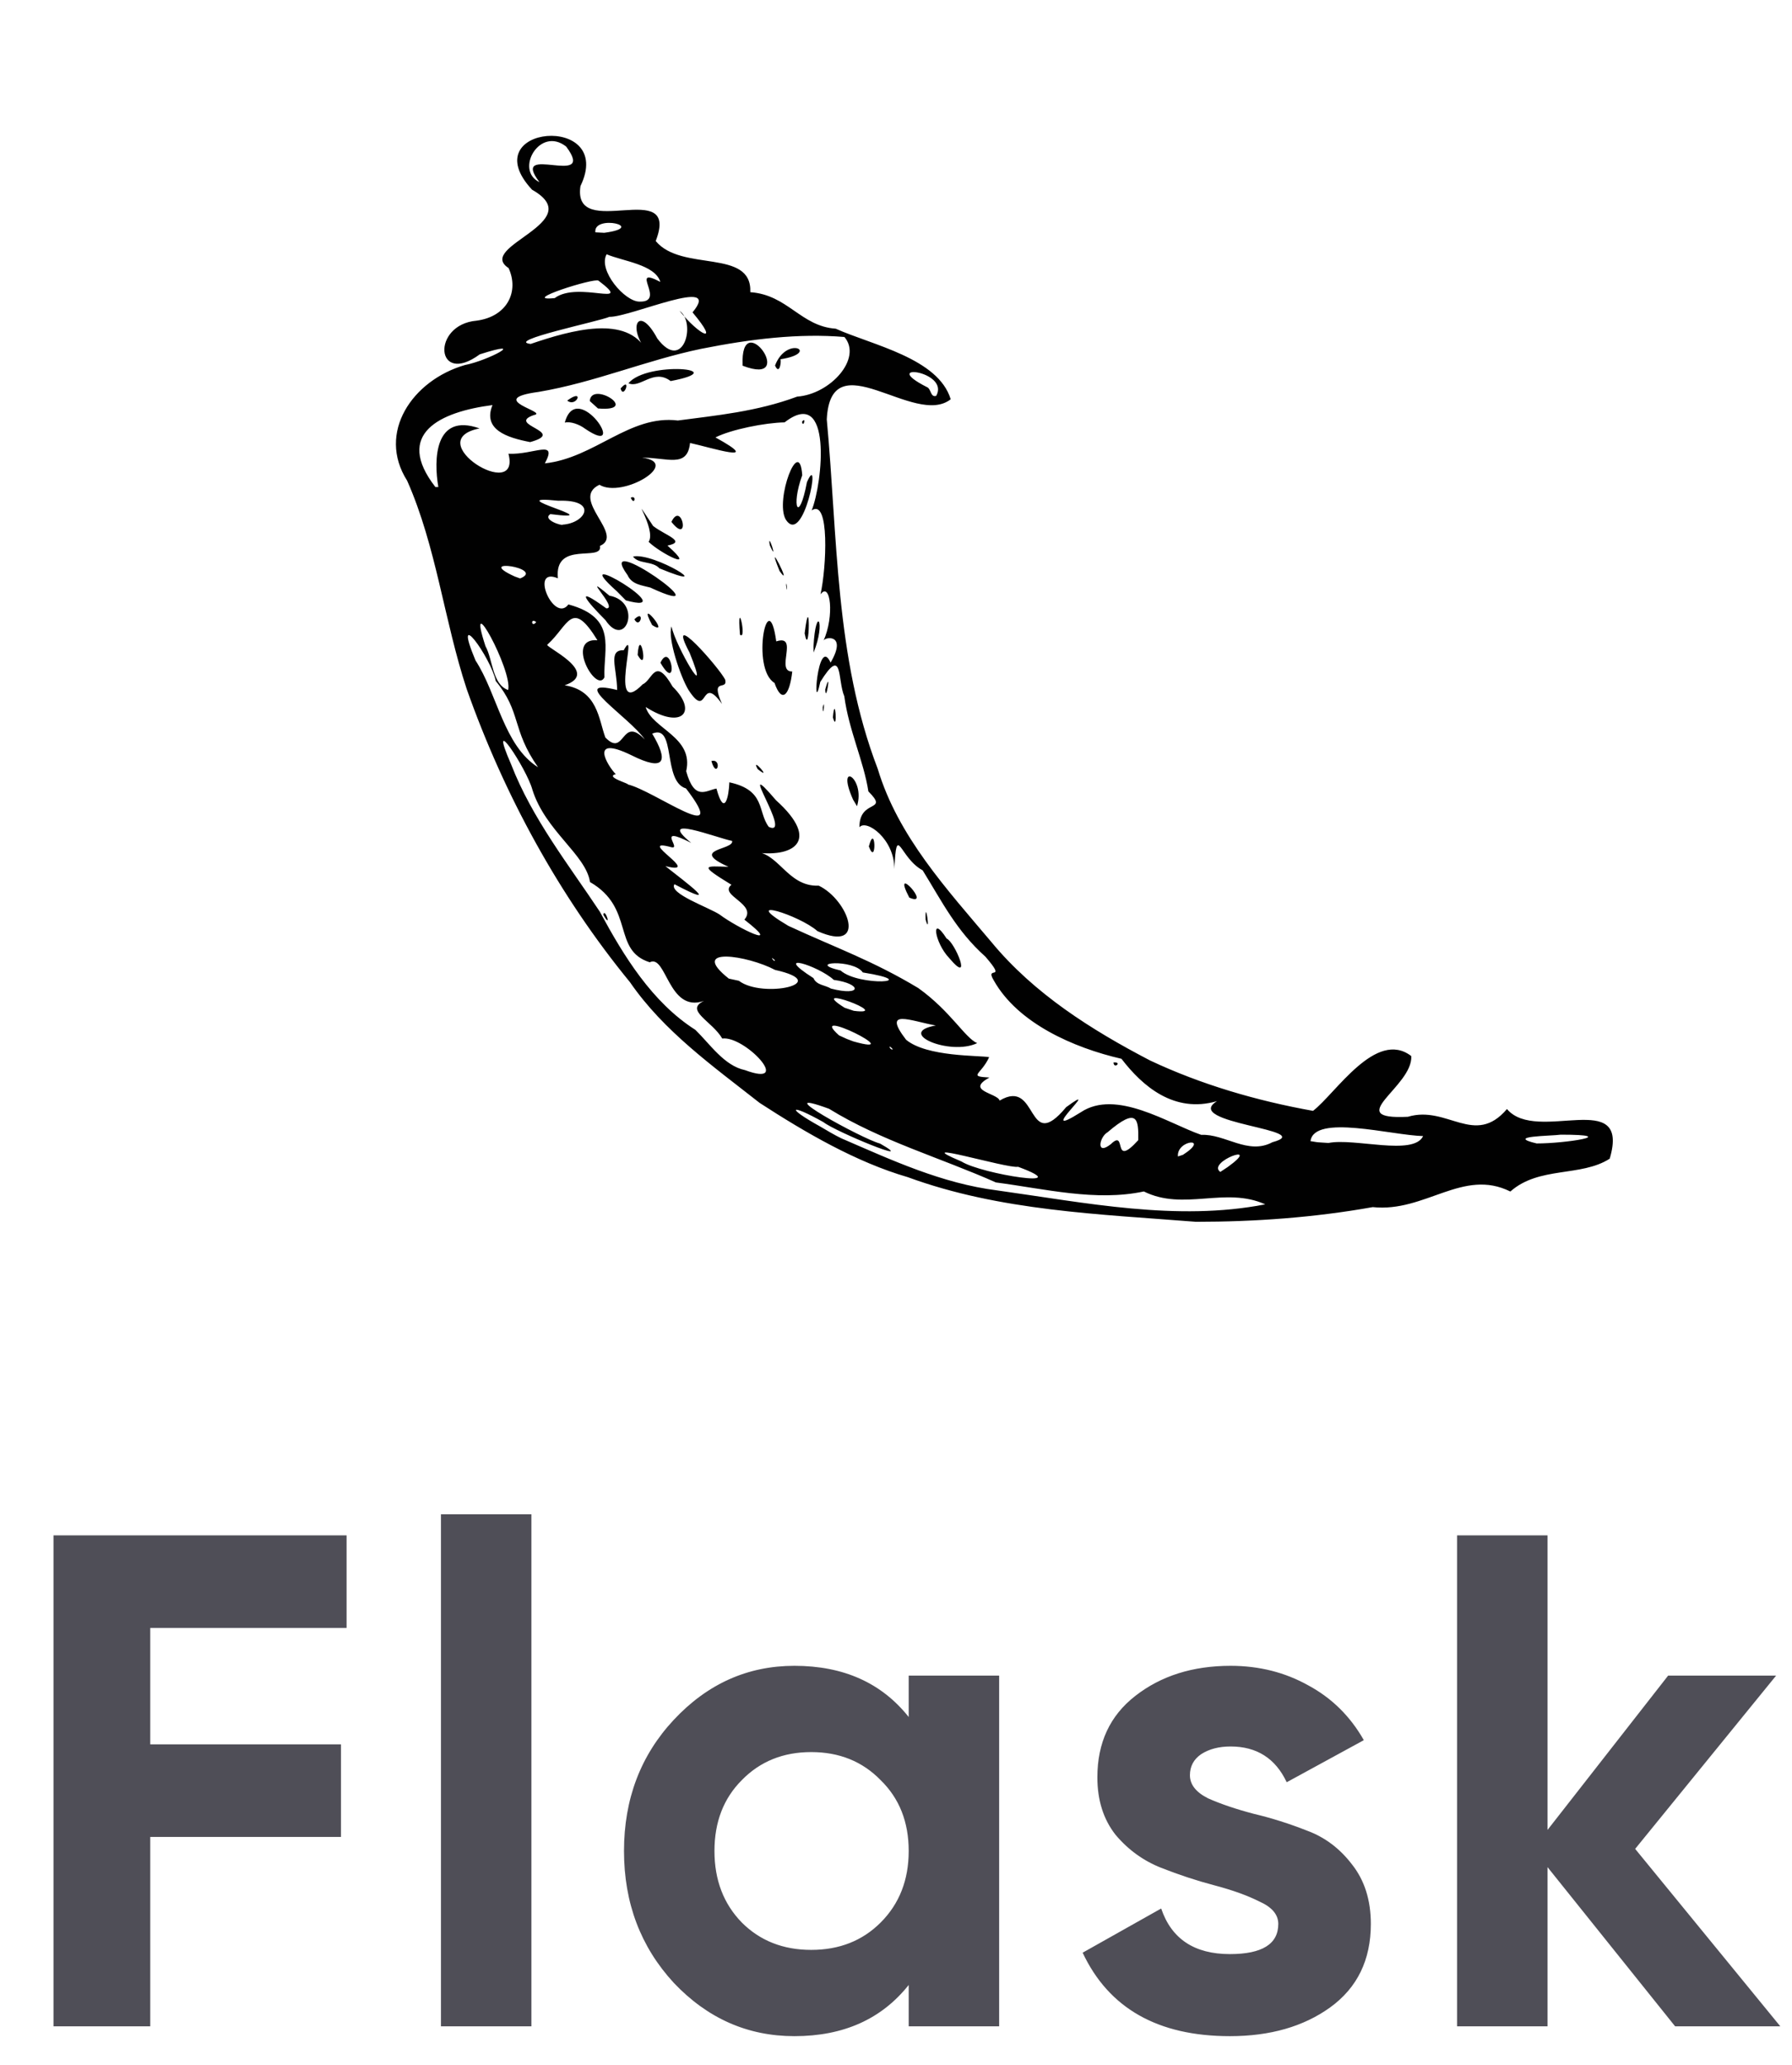
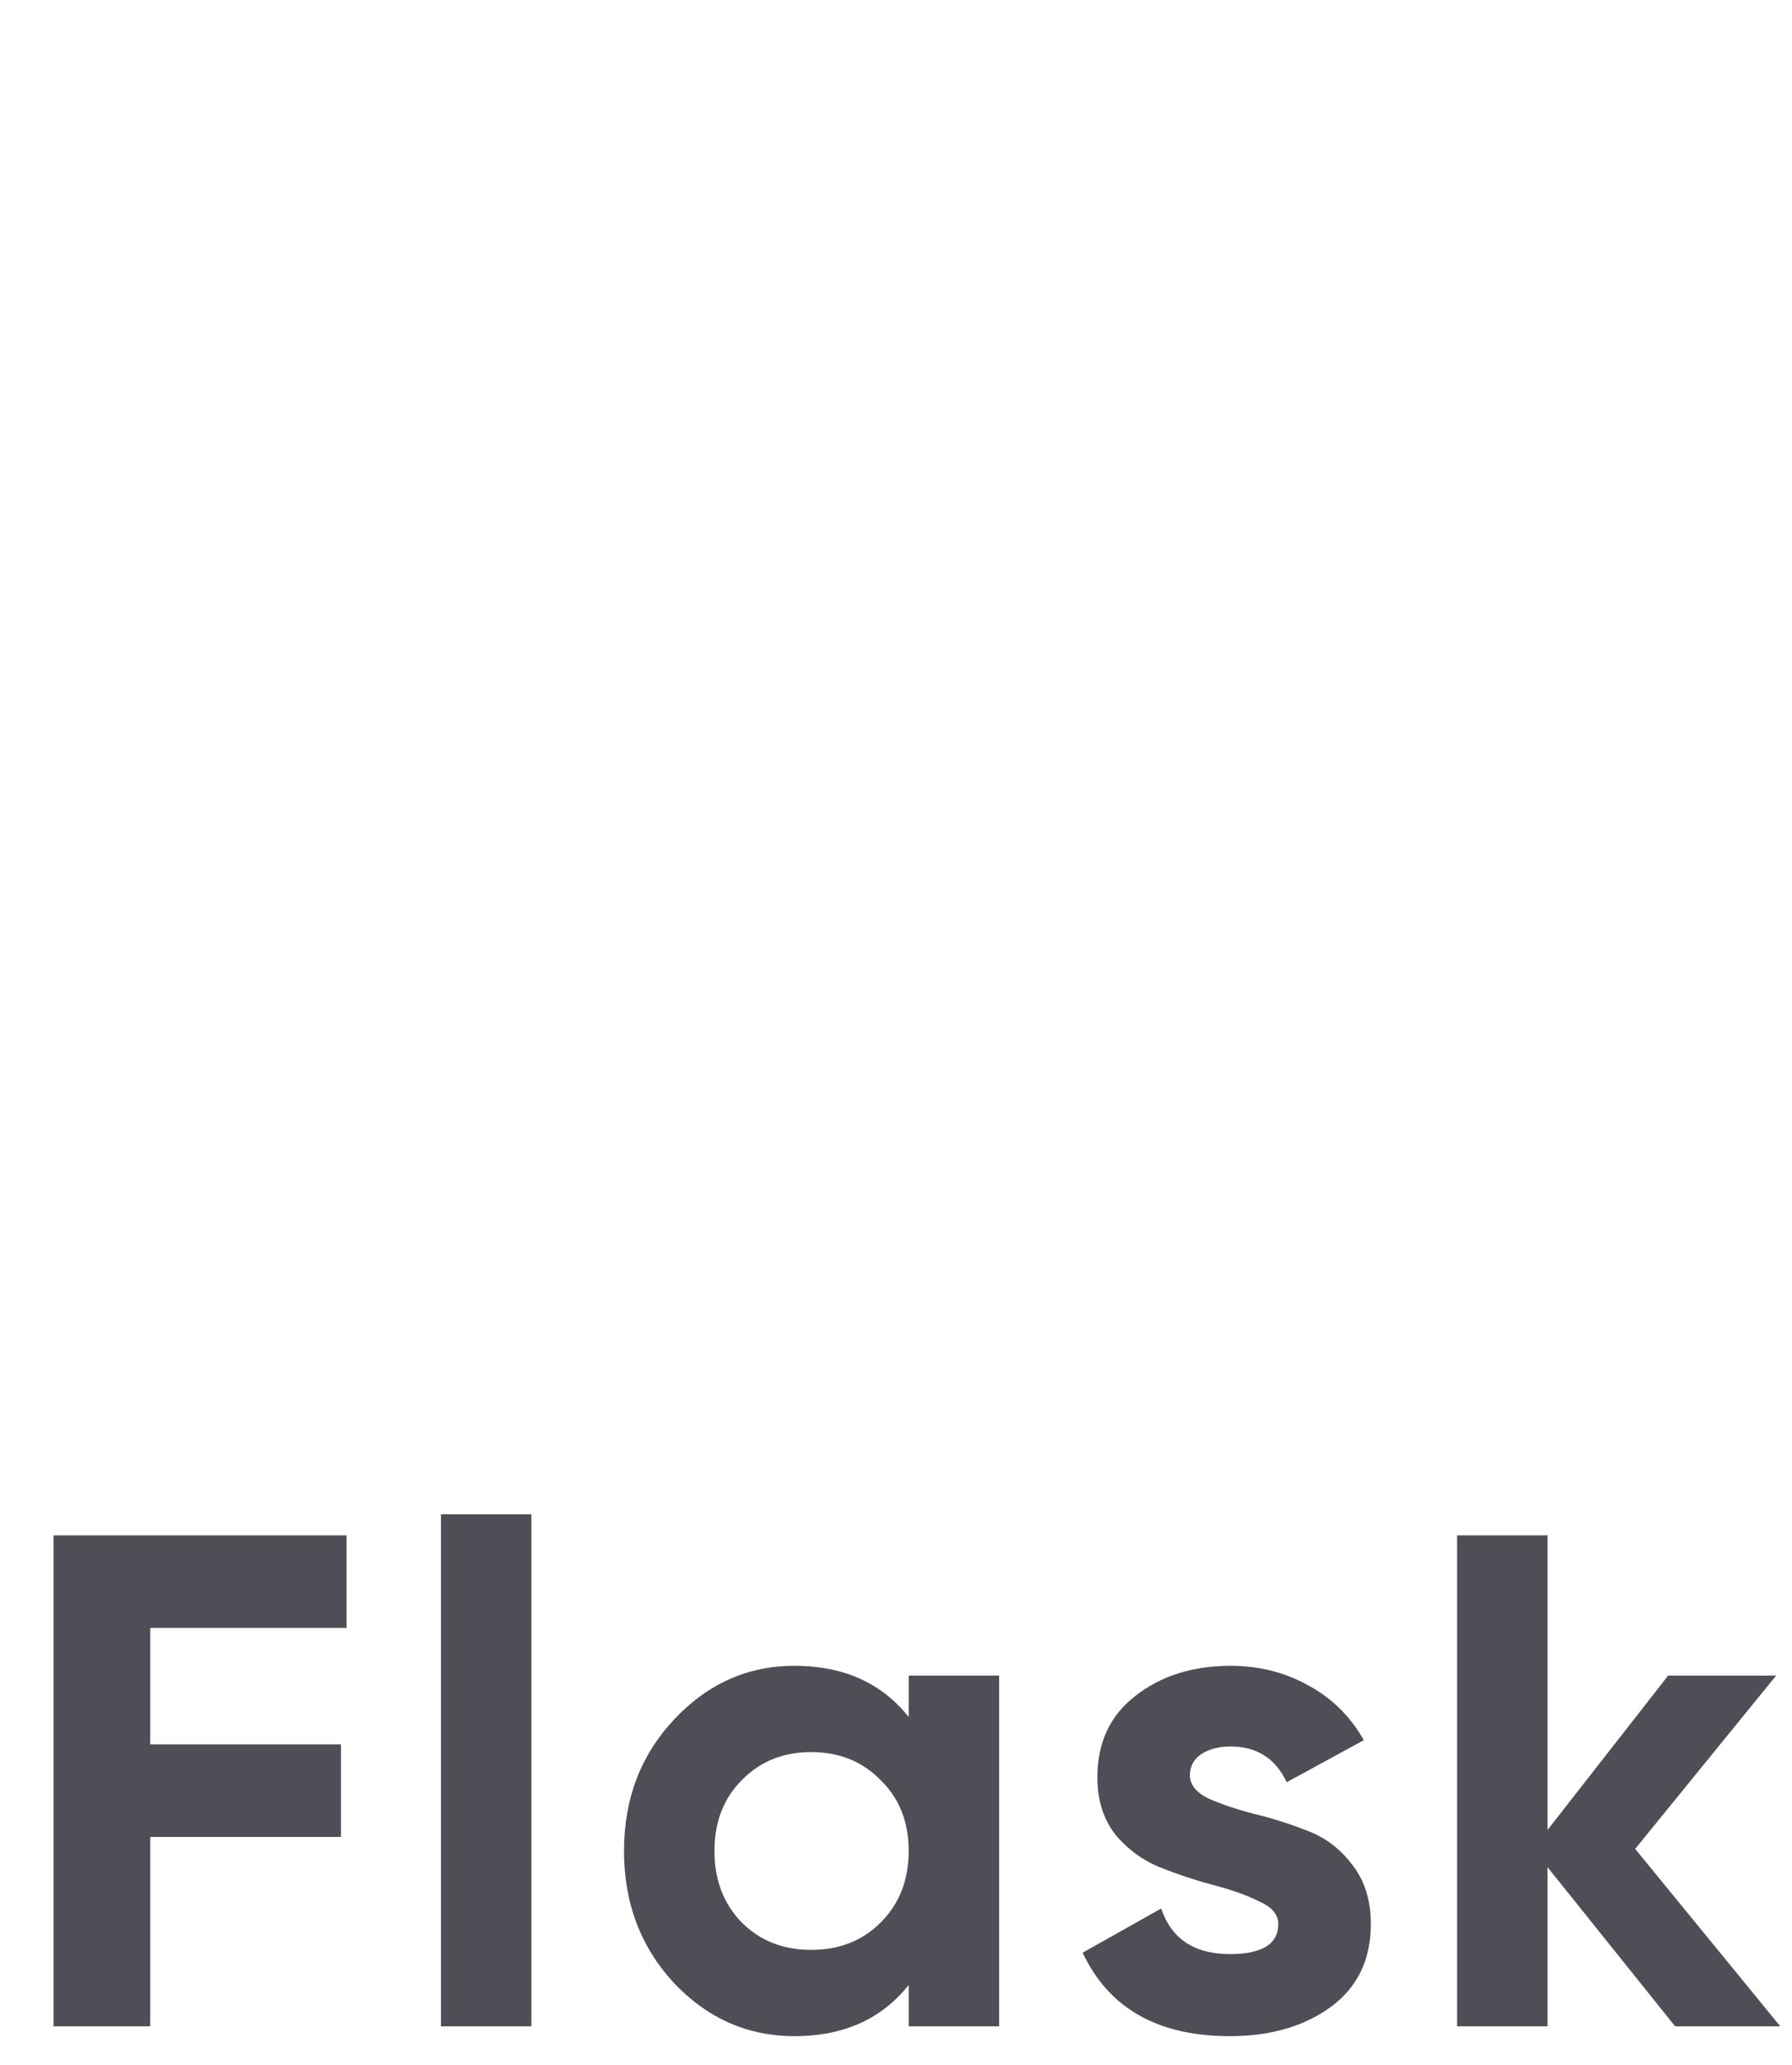
<svg xmlns="http://www.w3.org/2000/svg" width="46" height="53" viewBox="0 0 46 53" fill="none">
  <path d="M8.897 41.776H3.857V44.764H8.753V47.14H3.857V52H1.373V39.4H8.897V41.776ZM11.319 52V38.86H13.641V52H11.319ZM23.326 43H25.648V52H23.326V50.938C22.63 51.814 21.652 52.252 20.392 52.252C19.192 52.252 18.16 51.796 17.296 50.884C16.444 49.96 16.018 48.832 16.018 47.5C16.018 46.168 16.444 45.046 17.296 44.134C18.16 43.21 19.192 42.748 20.392 42.748C21.652 42.748 22.63 43.186 23.326 44.062V43ZM19.042 49.336C19.51 49.804 20.104 50.038 20.824 50.038C21.544 50.038 22.138 49.804 22.606 49.336C23.086 48.856 23.326 48.244 23.326 47.5C23.326 46.756 23.086 46.15 22.606 45.682C22.138 45.202 21.544 44.962 20.824 44.962C20.104 44.962 19.51 45.202 19.042 45.682C18.574 46.15 18.34 46.756 18.34 47.5C18.34 48.244 18.574 48.856 19.042 49.336ZM30.545 45.556C30.545 45.796 30.701 45.994 31.013 46.15C31.337 46.294 31.727 46.426 32.183 46.546C32.639 46.654 33.095 46.798 33.551 46.978C34.007 47.146 34.391 47.434 34.703 47.842C35.027 48.25 35.189 48.76 35.189 49.372C35.189 50.296 34.841 51.01 34.145 51.514C33.461 52.006 32.603 52.252 31.571 52.252C29.723 52.252 28.463 51.538 27.791 50.11L29.807 48.976C30.071 49.756 30.659 50.146 31.571 50.146C32.399 50.146 32.813 49.888 32.813 49.372C32.813 49.132 32.651 48.94 32.327 48.796C32.015 48.64 31.631 48.502 31.175 48.382C30.719 48.262 30.263 48.112 29.807 47.932C29.351 47.752 28.961 47.47 28.637 47.086C28.325 46.69 28.169 46.198 28.169 45.61C28.169 44.722 28.493 44.026 29.141 43.522C29.801 43.006 30.617 42.748 31.589 42.748C32.321 42.748 32.987 42.916 33.587 43.252C34.187 43.576 34.661 44.044 35.009 44.656L33.029 45.736C32.741 45.124 32.261 44.818 31.589 44.818C31.289 44.818 31.037 44.884 30.833 45.016C30.641 45.148 30.545 45.328 30.545 45.556ZM45.7 52H43L39.724 47.914V52H37.402V39.4H39.724V46.96L42.82 43H45.592L41.974 47.446L45.7 52Z" fill="#4F4E57" />
-   <path d="M19.499 28.302C18.309 27.366 17.041 26.468 16.172 25.206C14.346 22.978 12.94 20.396 11.981 17.685C11.399 15.921 11.202 14.031 10.451 12.335C9.669 11.104 10.586 9.759 11.933 9.368C12.532 9.253 13.59 8.685 12.316 9.093C11.174 9.931 11.064 8.331 12.234 8.229C13.033 8.122 13.328 7.47 13.055 6.879C12.197 6.32 15.136 5.704 13.657 4.868C12.116 3.206 15.812 2.886 14.9 4.776C14.684 6.227 17.482 4.508 16.832 6.185C17.493 6.989 19.307 6.367 19.26 7.498C20.221 7.566 20.553 8.373 21.453 8.435C22.39 8.856 24.086 9.191 24.404 10.246C23.476 10.98 21.324 8.727 21.223 10.763C21.504 13.77 21.431 16.866 22.531 19.73C23.051 21.462 24.311 22.826 25.45 24.176C26.541 25.498 28.015 26.429 29.522 27.214C30.841 27.835 32.265 28.249 33.705 28.507C34.287 28.06 35.319 26.404 36.227 27.101C36.272 27.889 34.422 28.744 36.14 28.659C37.15 28.355 37.85 29.438 38.683 28.46C39.448 29.368 41.867 27.88 41.321 29.734C40.584 30.209 39.51 29.922 38.77 30.577C37.552 29.97 36.585 31.12 35.237 30.977C33.741 31.244 32.22 31.354 30.701 31.354C28.212 31.157 25.669 31.075 23.304 30.209C21.971 29.821 20.669 29.061 19.499 28.302ZM21.6 29.213C22.902 29.776 24.176 30.369 25.602 30.549C27.866 30.864 30.206 31.348 32.478 30.906C31.449 30.442 30.386 31.086 29.362 30.575C28.133 30.839 26.814 30.507 25.565 30.344C24.145 29.711 22.612 29.275 21.282 28.454C19.62 27.846 22.142 29.233 22.59 29.346C23.627 29.936 21.448 29.042 21.138 28.797C20.269 28.308 20.157 28.412 21.051 28.907C21.231 29.011 21.411 29.123 21.6 29.213ZM19.122 27.461C20.385 27.928 19.116 26.572 18.54 26.651C18.284 26.207 17.561 25.925 18.07 25.686C17.153 26.004 17.108 24.477 16.678 24.694C15.707 24.387 16.301 23.301 15.145 22.635C15.041 21.932 13.997 21.324 13.666 20.264C13.519 19.721 12.487 18.166 13.12 19.614C13.66 21.009 14.608 22.205 15.398 23.397C16.011 24.533 16.737 25.72 17.851 26.429C18.227 26.795 18.59 27.349 19.122 27.461ZM15.485 23.47C15.53 23.279 15.716 23.881 15.485 23.47V23.47ZM20.632 28.021C20.23 27.863 20.913 27.897 20.632 28.021V28.021ZM21.318 28.271C21.006 28.465 21.248 27.925 21.318 28.271V28.271ZM22.176 28.628C21.546 28.384 22.584 28.24 22.176 28.628V28.628ZM23.644 29.447C22.851 29.309 23.895 29.081 23.644 29.447V29.447ZM20.823 27.481C20.005 27.475 21.456 27.07 20.823 27.481V27.481ZM21.467 27.801C21.237 27.897 21.448 27.585 21.467 27.801V27.801ZM24.682 29.807C25.2 30.133 27.7 30.521 26.133 29.942C25.872 29.998 23.228 29.194 24.682 29.807ZM19.577 25.833C18.776 25.594 19.527 25.616 19.577 25.833V25.833ZM21.074 26.705C20.267 26.496 21.465 26.435 21.074 26.705V26.705ZM22.334 27.478C21.425 27.267 22.891 27.267 22.334 27.478V27.478ZM18.967 25.169C19.575 25.633 21.414 25.228 19.895 24.89C19.206 24.522 17.648 24.272 18.708 25.113L18.967 25.169ZM23.186 27.745C22.126 27.498 23.439 27.315 23.186 27.745V27.745ZM21.903 26.724C23.386 27.143 20.657 25.785 21.538 26.57L21.735 26.66L21.903 26.724ZM24.474 28.209C23.206 28.018 25.877 28.223 24.474 28.209V28.209ZM18.427 24.356C18.081 24.379 18.374 24.095 18.427 24.356V24.356ZM26.848 29.542C26.392 29.894 26.887 29.07 26.848 29.542V29.542ZM20.823 25.824C20.385 25.813 20.739 25.577 20.823 25.824V25.824ZM18.562 24.193C17.457 23.839 19.366 24.145 18.562 24.193V24.193ZM15.879 22.46C15.002 21.766 15.778 22.072 15.879 22.46V22.46ZM22.919 26.927C22.772 26.758 22.848 26.963 22.919 26.927V26.927ZM27.301 29.616C27.061 29.714 27.287 29.36 27.301 29.616V29.616ZM22.531 26.527C21.844 26.426 22.609 26.195 22.531 26.527V26.527ZM19.268 24.457C18.306 24.052 19.867 24.393 19.268 24.457V24.457ZM24.789 27.889C23.878 27.709 25.723 27.517 24.789 27.889V27.889ZM21.917 25.94C22.995 26.077 20.635 25.206 21.681 25.861L21.917 25.94ZM25.661 28.243C26.668 27.641 26.336 29.652 27.368 28.412C28.386 27.669 26.488 29.331 27.742 28.544C28.651 27.936 29.989 28.831 30.836 29.123C31.443 29.092 32.037 29.649 32.661 29.312C33.862 28.988 30.31 28.831 31.241 28.257C30.141 28.578 29.328 27.875 28.788 27.171C27.554 26.887 26.128 26.257 25.512 25.163C25.262 24.753 25.875 25.222 25.295 24.55C24.553 23.889 24.181 23.138 23.684 22.334C23.087 22.016 23.017 21.08 22.958 22.303C22.964 21.532 22.238 21.012 22.061 21.229C22.058 20.486 22.837 20.857 22.291 20.309C22.173 19.538 21.788 18.737 21.673 17.868C21.493 17.449 21.647 16.551 21.057 17.499C20.843 18.503 20.986 16.267 21.321 17.004C21.76 16.253 21.164 16.34 21.138 16.445C21.425 15.809 21.318 14.909 21.062 15.252C21.214 14.58 21.304 12.777 20.835 13.098C21.119 12.395 21.375 9.88 20.14 10.839C19.639 10.848 18.776 11.019 18.365 11.225C19.648 11.931 18.236 11.48 17.713 11.368C17.645 12.023 17.128 11.739 16.481 11.745C17.513 11.871 15.977 12.8 15.387 12.44C14.616 12.808 16.051 13.725 15.401 14.009C15.48 14.436 14.222 13.854 14.321 14.841C13.576 14.526 14.22 16.011 14.591 15.511C15.859 15.854 15.485 16.639 15.516 17.381C15.308 17.814 14.495 16.363 15.336 16.43C14.672 15.353 14.602 16.042 14.054 16.54C13.927 16.577 15.457 17.252 14.495 17.586C15.342 17.719 15.367 18.458 15.539 18.925C16.048 19.454 15.944 18.34 16.551 18.976C16.166 18.408 14.512 17.378 15.842 17.707C15.834 17.136 15.601 16.675 16.011 16.686C16.416 15.955 15.586 18.492 16.498 17.561C16.751 17.451 16.813 16.83 17.266 17.62C17.924 18.267 17.505 18.737 16.574 18.143C16.74 18.709 17.817 18.908 17.614 19.791C17.828 20.568 18.129 20.281 18.391 20.236C18.596 20.99 18.711 20.436 18.722 20.076C19.662 20.278 19.442 20.832 19.735 21.22C20.382 21.513 18.81 19.24 19.921 20.537C21.091 21.591 20.359 22.033 19.31 21.864C19.974 21.811 20.188 22.761 21.017 22.728C21.774 23.088 22.289 24.471 20.984 23.895C20.531 23.487 18.928 22.984 20.238 23.76C21.448 24.32 22.407 24.654 23.574 25.357C24.407 25.954 24.769 26.634 25.084 26.769C24.384 27.104 22.972 26.502 24.021 26.316C23.366 26.198 22.632 25.866 23.259 26.682C23.791 27.126 25.146 27.081 25.391 27.129C25.186 27.582 24.831 27.619 25.399 27.652C24.767 27.995 25.602 28.049 25.661 28.243ZM24.367 24.587C23.982 24.185 23.883 23.431 24.3 24.086C24.511 24.171 24.983 25.318 24.367 24.587ZM28.583 27.264C28.589 27.447 28.822 27.247 28.583 27.264V27.264ZM23.76 23.6C23.743 22.989 23.897 24.069 23.76 23.6V23.6ZM23.341 23.034C22.854 22.101 23.951 23.301 23.341 23.034V23.034ZM18.261 19.53C18.402 20.016 18.545 19.454 18.261 19.53V19.53ZM22.303 21.721C22.477 21.066 22.508 22.272 22.303 21.721V21.721ZM19.448 19.735C19.248 19.372 19.87 20.076 19.448 19.735V19.735ZM21.898 20.52C21.439 19.493 22.224 19.957 21.999 20.689L21.898 20.52ZM17.673 17.705C17.468 17.367 17.131 16.377 17.237 16.076C17.336 16.568 18.284 18.194 17.701 16.748C17.06 15.539 18.469 17.142 18.616 17.443C18.683 17.744 18.219 17.361 18.534 18.065C17.96 17.263 18.197 18.509 17.673 17.705ZM16.368 16.805C16.422 16.02 16.666 17.342 16.368 16.805V16.805ZM16.953 17.007C17.235 16.414 17.429 17.831 16.953 17.007V17.007ZM15.541 15.913C15.055 15.429 14.703 14.985 15.564 15.612C15.896 15.626 14.827 14.6 15.643 15.286C16.503 15.443 16.067 16.695 15.541 15.913ZM16.284 15.893C16.433 16.169 16.565 15.615 16.284 15.893V15.893ZM16.74 16.04C16.312 15.238 17.26 16.377 16.74 16.04V16.04ZM15.834 15.173C14.422 13.916 17.609 15.831 16.065 15.407L15.834 15.173ZM19.881 17.525C19.268 17.159 19.718 14.943 19.926 16.459C20.52 16.267 19.892 17.241 20.337 17.232C20.269 17.845 20.07 18.067 19.881 17.525ZM21.38 18.41C21.439 17.741 21.507 18.866 21.38 18.41V18.41ZM21.119 18.152C21.127 18.489 21.186 17.868 21.119 18.152V18.152ZM16.11 14.76C15.201 13.508 18.748 16.028 16.692 15.078C16.475 15.019 16.216 14.999 16.11 14.76ZM18.995 16.287C18.908 15.232 19.186 16.461 18.995 16.287V16.287ZM21.183 17.693C21.197 18.09 21.352 17.091 21.183 17.693V17.693ZM16.25 14.282C16.79 14.166 18.486 15.23 16.928 14.585C16.754 14.391 16.385 14.479 16.25 14.282ZM20.882 16.591C20.939 15.511 21.206 15.947 20.885 16.745L20.882 16.591ZM16.65 13.905C16.869 13.581 16.065 12.448 16.765 13.497C17.069 13.736 17.64 13.899 17.133 14.001C17.932 14.704 16.942 14.192 16.65 13.905ZM20.655 16.253C20.787 16.973 20.806 15.024 20.655 16.253V16.253ZM16.191 12.771C16.281 12.994 16.36 12.698 16.191 12.771V12.771ZM17.235 13.393C17.505 12.828 17.732 14.02 17.235 13.393V13.393ZM20.179 15.03C20.179 14.813 20.236 15.345 20.179 15.03V15.03ZM20.011 14.653C19.603 13.643 20.39 15.187 20.011 14.653V14.653ZM19.76 13.992C19.69 13.576 19.994 14.515 19.76 13.992V13.992ZM20.168 13.328C19.887 12.833 20.522 11.149 20.593 12.195C20.297 13.008 20.508 13.463 20.714 12.372C21.096 11.511 20.632 14.065 20.168 13.328ZM20.587 10.822C20.615 11.005 20.711 10.673 20.587 10.822V10.822ZM19.887 24.637C19.721 24.491 19.907 24.73 19.887 24.637V24.637ZM21.33 25.369C22.134 25.577 22.128 25.245 21.403 25.146C21.012 24.784 19.78 24.398 20.882 25.101C20.958 25.284 21.189 25.279 21.33 25.369ZM18.478 23.473C18.919 23.805 20.146 24.407 19.108 23.6C19.456 23.195 18.438 22.978 18.776 22.705C17.915 22.179 18.098 22.227 18.7 22.244C17.668 21.783 18.849 21.816 18.793 21.58C18.393 21.501 16.816 20.877 17.744 21.631C16.799 21.15 17.519 21.811 17.232 21.741C16.264 21.476 18.092 22.477 17.08 22.227C17.634 22.666 18.571 23.352 17.313 22.691C17.153 22.93 18.216 23.293 18.478 23.473ZM19.988 24.342C19.088 23.616 21.825 24.933 19.988 24.342V24.342ZM27.722 29.025C27.469 29.337 27.745 28.659 27.722 29.025V29.025ZM28.516 29.36C28.94 28.949 28.532 30.015 29.219 29.258C29.227 28.718 29.199 28.398 28.431 29.056C28.22 29.174 28.125 29.672 28.516 29.36ZM15.902 21.437C14.987 20.928 15.769 20.925 15.902 21.437V21.437ZM16.748 21.994C15.623 21.521 16.433 21.471 16.748 21.994V21.994ZM21.577 24.905C22.05 25.324 23.743 25.211 22.148 24.955C21.915 24.606 20.652 24.691 21.577 24.905ZM28.215 29.002C27.512 29.275 28.937 28.395 28.215 29.002V29.002ZM29.722 30.04C29.41 30.125 29.728 29.846 29.722 30.04V30.04ZM29.725 29.767C28.946 29.818 30.529 28.915 29.725 29.767V29.767ZM13.812 19.69C13.128 18.714 13.387 18.276 12.726 17.477C12.6 16.866 11.593 15.483 12.206 16.948C12.766 17.806 12.931 19.133 13.812 19.69ZM29.472 29.497C28.867 29.081 30.951 28.541 29.472 29.497V29.497ZM30.6 29.939C30.133 29.807 31.342 29.303 30.6 29.939V29.939ZM15.648 20.357C15.103 20.317 15.862 20.042 15.648 20.357V20.357ZM30.366 29.635C31.083 29.174 30.2 29.244 30.237 29.677L30.366 29.635ZM20.641 23.507C20.261 23.532 20.615 23.195 20.641 23.507V23.507ZM21.242 23.853C20.947 23.912 21.048 23.465 21.242 23.853V23.853ZM31.517 29.947C32.436 29.284 30.96 29.821 31.325 30.074L31.517 29.947ZM31.162 29.779C30.375 30.057 31.913 29.151 31.162 29.779V29.779ZM32.959 30.974C32.349 30.867 33.463 30.639 32.959 30.974V30.974ZM16.11 20.129C16.782 20.281 18.798 21.785 17.609 20.233C16.998 20.053 17.364 18.562 16.742 18.827C17.159 19.524 17.086 19.82 16.208 19.381C15.108 18.844 15.589 19.645 15.806 19.867C15.513 19.938 16.197 20.123 16.11 20.129ZM13.044 17.707C13.165 17.21 11.933 14.965 12.462 16.582C12.653 16.923 12.633 17.564 13.044 17.707ZM18.672 21.178C18.326 20.888 18.655 21.136 18.672 21.178V21.178ZM19.524 21.378C18.582 21.161 19.524 20.849 19.524 21.378V21.378ZM26.921 26.038C26.364 26.032 26.78 25.678 26.921 26.038V26.038ZM27.275 26.3C27.073 26.339 27.225 26.097 27.275 26.3V26.3ZM30.209 28.145C29.857 28.119 30.49 27.936 30.209 28.145V28.145ZM14.574 18.098C13.711 17.876 15.381 17.786 14.574 18.098V18.098ZM26.271 25.467C25.756 25.596 26.26 24.944 26.271 25.467V25.467ZM14.256 17.356C13.775 17.241 14.774 17.181 14.256 17.356V17.356ZM15.758 18.084C15.601 18.149 15.75 17.913 15.758 18.084V18.084ZM34.101 29.331C34.768 29.196 36.286 29.672 36.531 29.154C35.721 29.135 33.733 28.583 33.64 29.284L33.817 29.312L34.101 29.331ZM16.236 18.205C15.826 18.186 16.25 17.676 16.236 18.205V18.205ZM12.285 15.463C11.601 15.311 12.105 14.456 12.285 15.463V15.463ZM13.227 15.699C12.363 15.41 13.238 15.376 13.227 15.699V15.699ZM13.764 15.964C13.609 15.84 13.643 16.124 13.764 15.964V15.964ZM17.156 18.138C16.776 18.031 17.316 17.991 17.156 18.138V18.138ZM13.407 15.367C12.316 15.255 13.314 14.605 13.407 15.367V15.367ZM11.475 14.113C11.286 14.245 11.447 13.761 11.475 14.113V14.113ZM11.761 13.896C11.514 13.95 11.714 13.48 11.761 13.896V13.896ZM13.351 14.844C14.023 14.58 12.127 14.299 13.213 14.794L13.351 14.844ZM34.61 27.976C34.065 27.855 35.041 27.582 34.61 27.976V27.976ZM37.178 29.309C36.745 29.374 37.35 28.8 37.178 29.309V29.309ZM13.511 14.012C12.979 14.11 13.584 13.52 13.511 14.012V14.012ZM11.252 12.499C11.132 11.804 11.148 10.581 12.31 10.994C10.76 11.303 13.384 12.921 13.052 11.644C13.705 11.675 14.326 11.258 13.986 11.891C15.271 11.751 16.16 10.637 17.401 10.791C18.368 10.662 19.423 10.566 20.463 10.178C21.318 10.116 22.142 9.194 21.676 8.648C20.508 8.55 19.285 8.696 17.997 8.952C16.568 9.25 15.269 9.813 13.826 10.057C12.42 10.246 14.107 10.578 13.705 10.651C12.971 10.904 14.58 11.078 13.609 11.345C13.01 11.23 12.386 11.025 12.642 10.395C11.295 10.569 10.111 11.129 11.177 12.499H11.252ZM14.498 10.845C14.813 9.681 16.188 11.801 15.016 11C14.875 10.893 14.644 10.808 14.498 10.845ZM14.56 10.28C14.802 10.471 15.016 9.942 14.56 10.28V10.28ZM15.139 10.291C15.181 9.756 16.464 10.575 15.35 10.482L15.139 10.291ZM15.93 9.97C16.014 10.271 16.219 9.633 15.93 9.97V9.97ZM16.132 9.835C16.613 9.256 18.857 9.467 17.215 9.779C16.776 9.447 16.439 9.976 16.132 9.835ZM19.063 9.385C18.99 7.805 20.52 9.945 19.063 9.385V9.385ZM19.895 9.38C20.199 8.584 21.076 9.059 20.036 9.219C20.058 9.304 20.005 9.63 19.895 9.38ZM13.185 13.604C12.22 13.12 14.093 13.047 13.185 13.604V13.604ZM13.857 13.79C13.165 13.652 14.175 13.452 13.857 13.79V13.79ZM11.877 12.386C11.264 12.234 12.397 11.987 11.877 12.386V12.386ZM38.694 29.163C38.297 29.371 38.708 28.699 38.694 29.163V29.163ZM35.969 27.304C35.62 27.349 36.047 26.769 35.969 27.304V27.304ZM39.445 29.343C40.171 29.346 41.644 29.118 40.064 29.118C39.816 29.154 38.621 29.149 39.445 29.343ZM14.447 13.463C15.035 13.424 15.367 12.816 14.332 12.85C12.732 12.684 15.744 13.399 14.127 13.193C13.91 13.337 14.433 13.503 14.447 13.463ZM14.965 13.725C14.782 13.925 14.903 13.348 14.965 13.725V13.725ZM15.578 12.088C15.224 12.004 15.831 11.773 15.578 12.088V12.088ZM13.623 8.826C14.672 8.468 16.104 8.069 16.599 9C16.096 8.395 16.396 7.796 16.872 8.685C17.544 9.582 17.881 8.277 17.443 7.976C17.941 8.595 18.509 8.887 17.777 8.016C18.573 7.059 16.186 8.142 15.643 8.131C15.384 8.246 12.948 8.75 13.623 8.826ZM14.239 7.65C14.838 7.2 16.306 7.92 15.364 7.203C15.271 7.118 13.297 7.746 14.239 7.65ZM16.419 7.74C17.119 7.757 16.118 6.801 16.951 7.234C16.813 6.786 15.98 6.702 15.572 6.525C15.342 6.933 16.039 7.746 16.419 7.74ZM14.622 5.76C14.197 5.929 14.864 5.434 14.622 5.76V5.76ZM15.511 5.974C16.638 5.825 15.224 5.49 15.283 5.962L15.511 5.974ZM13.848 4.674C13.055 3.636 15.342 4.849 14.535 3.763C13.857 3.223 13.204 4.371 13.848 4.674ZM24.032 10.159C24.395 9.515 22.531 9.29 23.788 9.931C23.906 9.97 23.878 10.204 24.032 10.159Z" fill="#010101" />
</svg>